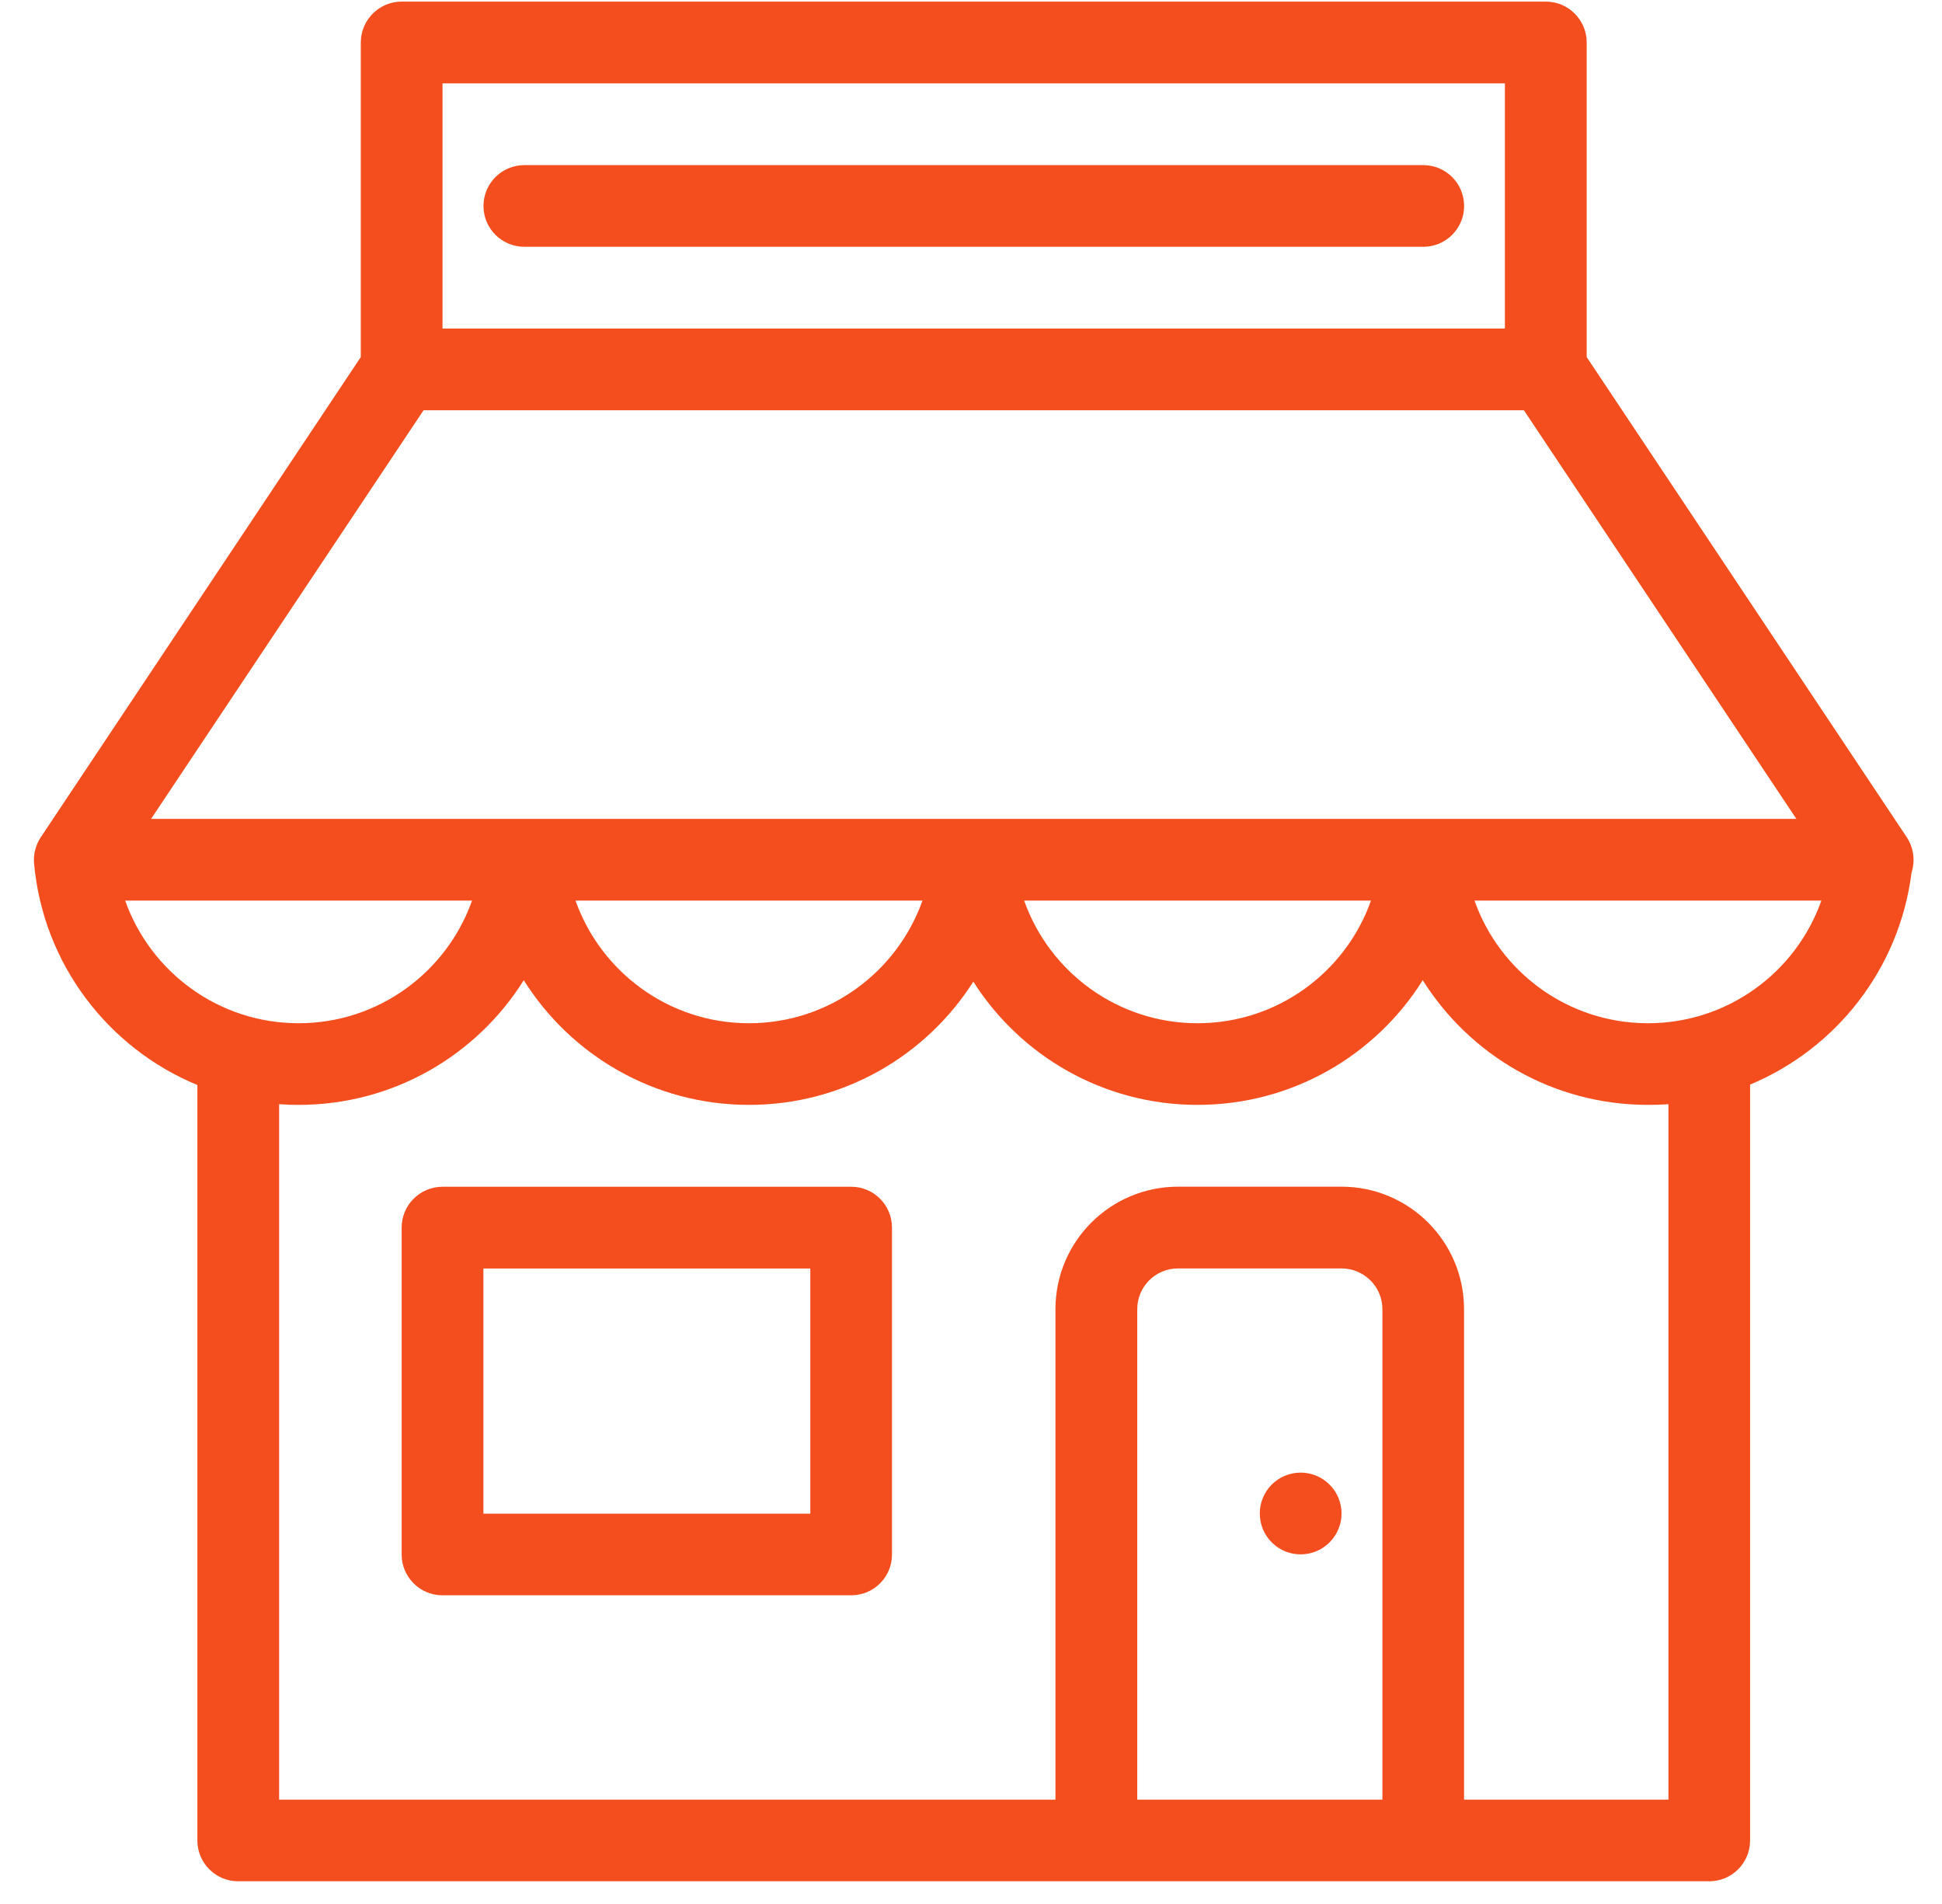
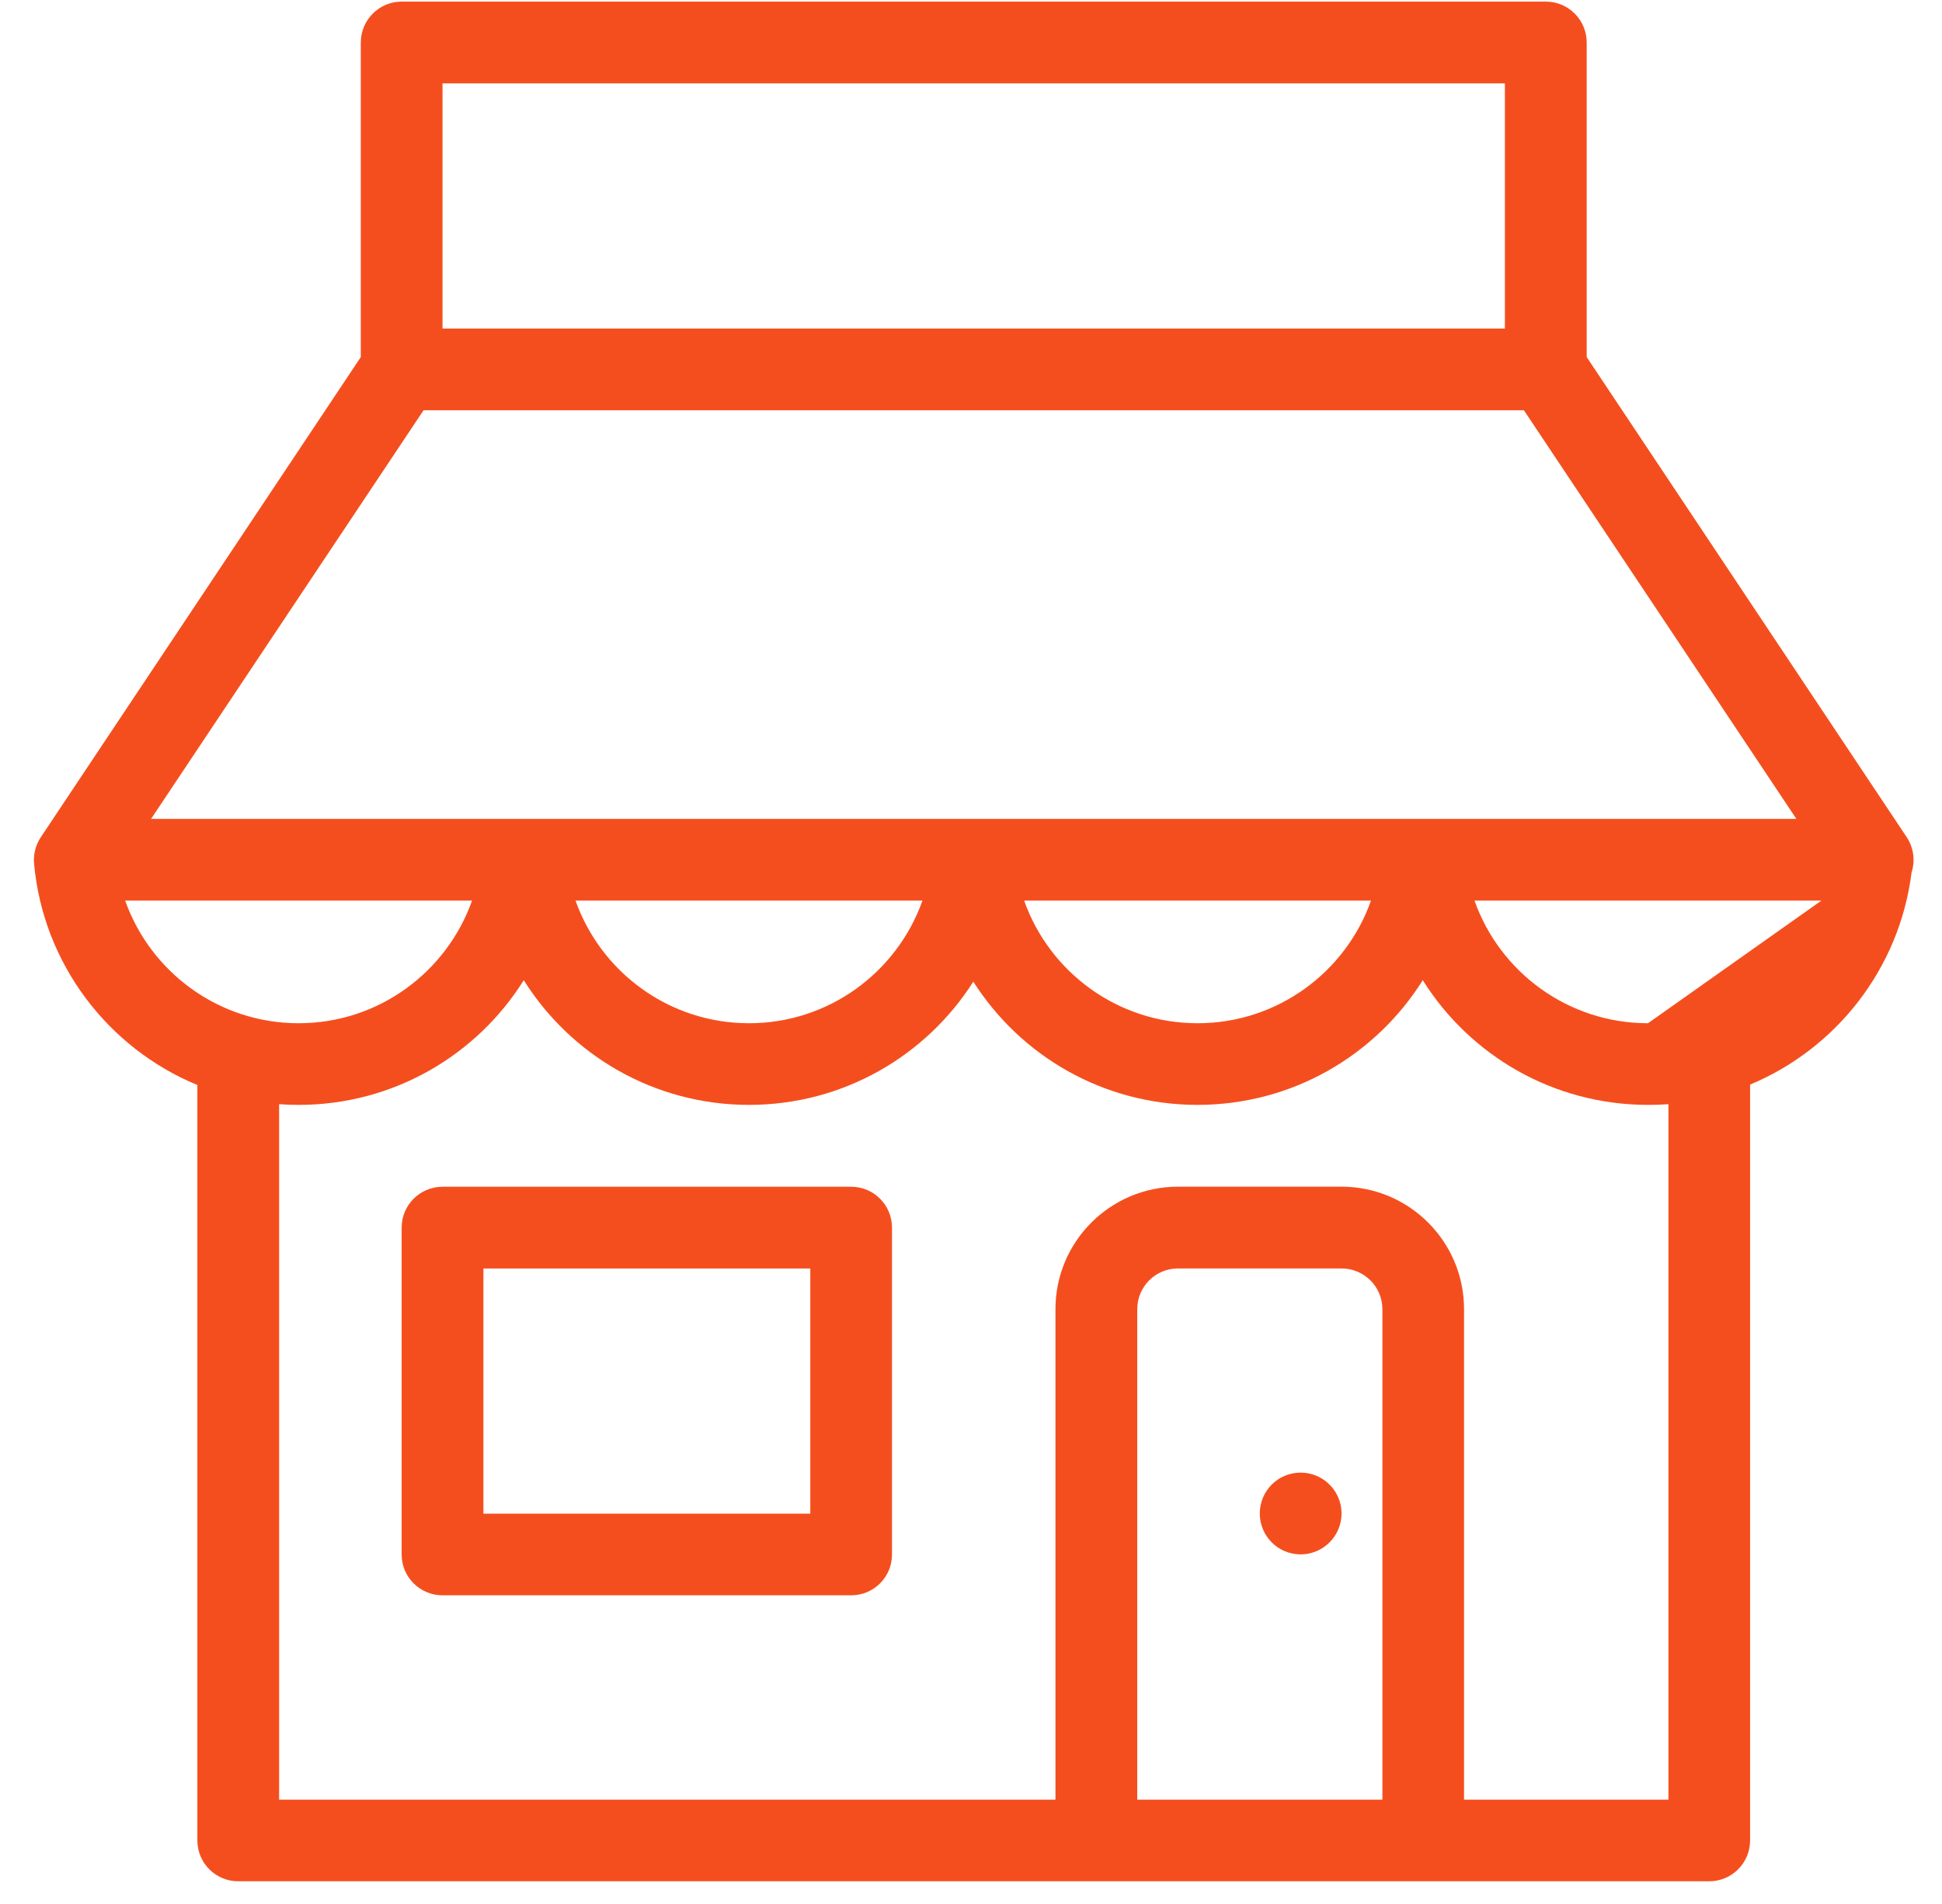
<svg xmlns="http://www.w3.org/2000/svg" width="51" height="50" viewBox="0 0 51 50" fill="none">
  <path d="M34.157 40.819C34.749 40.819 35.231 40.337 35.231 39.746C35.231 39.152 34.749 38.672 34.157 38.672C33.563 38.672 33.084 39.152 33.084 39.746C33.084 40.337 33.563 40.819 34.157 40.819Z" fill="#F54E1E" />
  <path fill-rule="evenodd" clip-rule="evenodd" d="M23.425 32.238C23.425 31.644 22.945 31.165 22.354 31.165H11.621C11.03 31.165 10.548 31.644 10.548 32.238V40.824C10.548 41.415 11.03 41.894 11.621 41.894H22.354C22.945 41.894 23.425 41.415 23.425 40.824V32.238ZM12.695 33.312H21.28V39.75H12.695V33.312Z" fill="#F54E1E" />
-   <path d="M12.697 5.41C12.697 4.816 13.177 4.336 13.771 4.336H37.377C37.971 4.336 38.45 4.816 38.45 5.41C38.45 6.001 37.971 6.481 37.377 6.481H13.771C13.177 6.481 12.697 6.001 12.697 5.41Z" fill="#F54E1E" />
-   <path fill-rule="evenodd" clip-rule="evenodd" d="M41.669 1.116C41.669 0.525 41.189 0.042 40.595 0.042H10.548C9.957 0.042 9.475 0.525 9.475 1.116V9.377L1.075 21.981C0.936 22.185 0.873 22.436 0.895 22.681C1.135 25.313 2.838 27.526 5.183 28.493V48.33C5.183 48.924 5.663 49.404 6.257 49.404H44.886C45.48 49.404 45.96 48.924 45.96 48.33V28.482C48.224 27.539 49.883 25.436 50.2 22.915C50.3 22.605 50.257 22.261 50.072 21.983L41.669 9.377L41.669 1.116ZM36.304 34.38V47.26H29.866V34.38C29.866 33.789 30.345 33.31 30.936 33.31H35.23C35.822 33.31 36.304 33.789 36.304 34.38ZM38.448 34.38V47.26H43.816V28.997C43.639 29.01 43.459 29.015 43.279 29.015C40.783 29.015 38.598 27.708 37.364 25.741C36.13 27.708 33.944 29.015 31.448 29.015C28.972 29.015 26.798 27.724 25.561 25.779C24.324 27.724 22.147 29.015 19.67 29.015C17.177 29.015 14.989 27.708 13.755 25.741C12.523 27.708 10.336 29.015 7.843 29.015C7.671 29.015 7.499 29.01 7.33 28.997V47.26H27.718V34.38C27.718 32.604 29.16 31.163 30.936 31.163H35.23C37.006 31.163 38.448 32.604 38.448 34.38ZM3.968 21.504L11.123 10.774H40.02L47.175 21.504H3.968ZM7.842 26.871C5.739 26.871 3.952 25.525 3.287 23.651H12.396C11.733 25.525 9.943 26.871 7.842 26.871ZM19.67 26.871C17.566 26.871 15.779 25.525 15.114 23.651H24.225C23.56 25.525 21.773 26.871 19.67 26.871ZM31.448 26.871C29.348 26.871 27.558 25.525 26.896 23.651H36.004C35.342 25.525 33.552 26.871 31.448 26.871ZM43.279 26.871C41.175 26.871 39.385 25.525 38.723 23.651H47.832C47.17 25.525 45.379 26.871 43.279 26.871ZM11.621 8.628H39.521V2.189H11.621V8.628Z" fill="#F54E1E" />
+   <path fill-rule="evenodd" clip-rule="evenodd" d="M41.669 1.116C41.669 0.525 41.189 0.042 40.595 0.042H10.548C9.957 0.042 9.475 0.525 9.475 1.116V9.377L1.075 21.981C0.936 22.185 0.873 22.436 0.895 22.681C1.135 25.313 2.838 27.526 5.183 28.493V48.33C5.183 48.924 5.663 49.404 6.257 49.404H44.886C45.48 49.404 45.96 48.924 45.96 48.33V28.482C48.224 27.539 49.883 25.436 50.2 22.915C50.3 22.605 50.257 22.261 50.072 21.983L41.669 9.377L41.669 1.116ZM36.304 34.38V47.26H29.866V34.38C29.866 33.789 30.345 33.31 30.936 33.31H35.23C35.822 33.31 36.304 33.789 36.304 34.38ZM38.448 34.38V47.26H43.816V28.997C43.639 29.01 43.459 29.015 43.279 29.015C40.783 29.015 38.598 27.708 37.364 25.741C36.13 27.708 33.944 29.015 31.448 29.015C28.972 29.015 26.798 27.724 25.561 25.779C24.324 27.724 22.147 29.015 19.67 29.015C17.177 29.015 14.989 27.708 13.755 25.741C12.523 27.708 10.336 29.015 7.843 29.015C7.671 29.015 7.499 29.01 7.33 28.997V47.26H27.718V34.38C27.718 32.604 29.16 31.163 30.936 31.163H35.23C37.006 31.163 38.448 32.604 38.448 34.38ZM3.968 21.504L11.123 10.774H40.02L47.175 21.504H3.968ZM7.842 26.871C5.739 26.871 3.952 25.525 3.287 23.651H12.396C11.733 25.525 9.943 26.871 7.842 26.871ZM19.67 26.871C17.566 26.871 15.779 25.525 15.114 23.651H24.225C23.56 25.525 21.773 26.871 19.67 26.871ZM31.448 26.871C29.348 26.871 27.558 25.525 26.896 23.651H36.004C35.342 25.525 33.552 26.871 31.448 26.871ZM43.279 26.871C41.175 26.871 39.385 25.525 38.723 23.651H47.832ZM11.621 8.628H39.521V2.189H11.621V8.628Z" fill="#F54E1E" />
</svg>